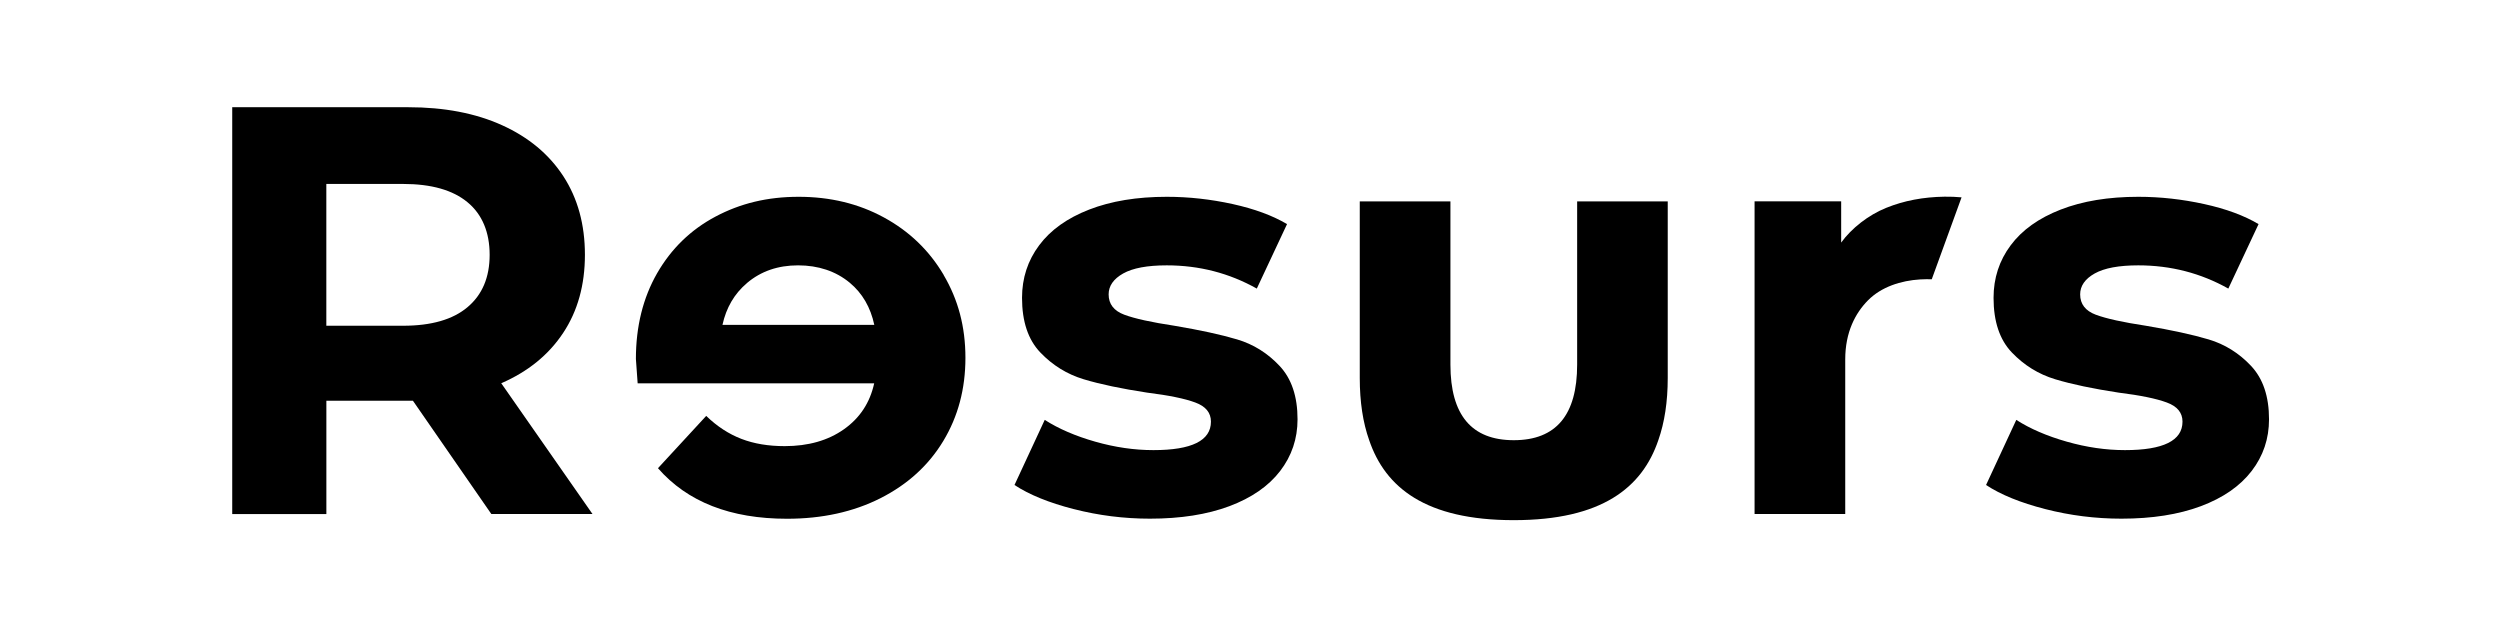
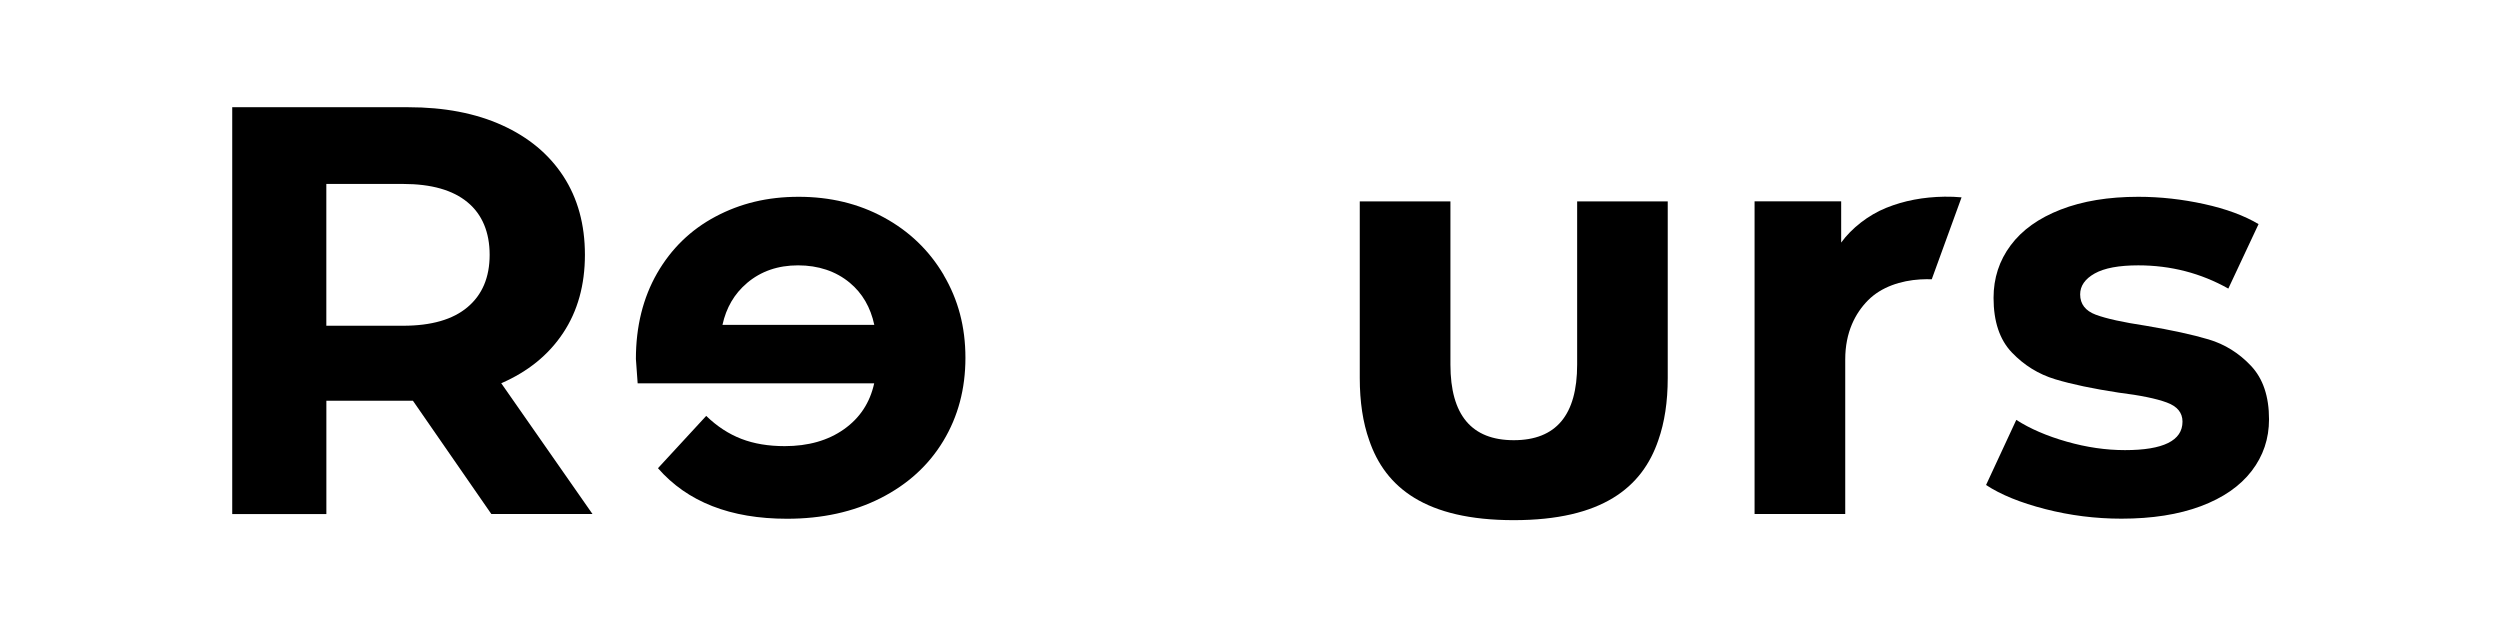
<svg xmlns="http://www.w3.org/2000/svg" id="Ebene_1" data-name="Ebene 1" viewBox="0 0 640 160" preserveAspectRatio="xMinYMax meet">
  <defs>
    <style>
      .cls-1 {
        stroke-width: 0px;
      }
    </style>
  </defs>
  <path class="cls-1" d="M125.79,131.6l-20.08-29.01h-22.16v29.01h-24.1V27.45h45.07c9.22,0,17.23,1.53,24.02,4.61s12.02,7.43,15.7,13.09c3.67,5.66,5.5,12.35,5.5,20.08s-1.86,14.41-5.58,20.01c-3.72,5.61-9,9.9-15.84,12.87l23.36,33.48h-25.9ZM119.69,51.78c-3.77-3.13-9.27-4.69-16.51-4.69h-19.64v36.3h19.64c7.24,0,12.75-1.58,16.51-4.76,3.77-3.17,5.66-7.64,5.66-13.39s-1.89-10.35-5.66-13.46Z" />
-   <path class="cls-1" d="M274.88,130.33c-6.35-1.63-11.41-3.69-15.17-6.17l7.74-16.67c3.58,2.29,7.88,4.14,12.94,5.58,5.06,1.44,10.01,2.16,14.88,2.16,9.82,0,14.73-2.43,14.73-7.29,0-2.29-1.34-3.92-4.01-4.9-2.68-1-6.79-1.84-12.35-2.53-6.54-1-11.95-2.13-16.22-3.42s-7.96-3.58-11.09-6.85-4.69-7.93-4.69-13.99c0-5.06,1.46-9.54,4.39-13.46,2.92-3.92,7.19-6.96,12.8-9.14,5.61-2.18,12.22-3.27,19.86-3.27,5.66,0,11.28.63,16.88,1.86,5.61,1.24,10.24,2.95,13.91,5.13l-7.74,16.51c-7.04-3.96-14.73-5.95-23.05-5.95-4.96,0-8.69.69-11.16,2.08s-3.72,3.18-3.72,5.35c0,2.48,1.34,4.21,4.02,5.21,2.68,1,6.94,1.93,12.8,2.82,6.54,1.1,11.9,2.26,16.07,3.5s7.79,3.5,10.86,6.77c3.08,3.27,4.61,7.83,4.61,13.69,0,4.96-1.49,9.37-4.46,13.24-2.98,3.87-7.32,6.87-13.01,9-5.71,2.13-12.48,3.19-20.31,3.19-6.64,0-13.14-.82-19.49-2.45v-.03Z" />
  <path class="cls-1" d="M523.6,130.33c-6.35-1.63-11.41-3.69-15.17-6.17l7.74-16.67c3.56,2.29,7.88,4.14,12.94,5.58,5.06,1.44,10.01,2.16,14.88,2.16,9.82,0,14.73-2.43,14.73-7.29,0-2.29-1.34-3.92-4.02-4.9-2.68-1-6.79-1.84-12.35-2.53-6.54-1-11.95-2.13-16.22-3.42-4.27-1.29-7.96-3.58-11.09-6.85s-4.69-7.93-4.69-13.99c0-5.06,1.46-9.54,4.39-13.46,2.92-3.92,7.19-6.96,12.8-9.14,5.61-2.18,12.22-3.27,19.86-3.27,5.66,0,11.28.63,16.88,1.86s10.24,2.95,13.91,5.13l-7.74,16.51c-7.04-3.96-14.73-5.95-23.05-5.95-4.96,0-8.68.69-11.16,2.08s-3.72,3.18-3.72,5.35c0,2.48,1.34,4.21,4.01,5.21,2.68,1,6.94,1.93,12.8,2.82,6.54,1.1,11.9,2.26,16.07,3.5,4.16,1.24,7.78,3.5,10.86,6.77,3.08,3.27,4.61,7.83,4.61,13.69,0,4.96-1.48,9.37-4.46,13.24s-7.32,6.87-13.01,9c-5.71,2.13-12.48,3.19-20.31,3.19-6.64,0-13.14-.82-19.49-2.45v-.03Z" />
  <path class="cls-1" d="M426.96,51.55h-23.21v41.8c0,12.9-5.4,19.34-16.22,19.34h0c-10.81,0-16.22-6.45-16.22-19.34v-41.8h-23.21v45.23c0,6.07.8,11.37,2.41,15.91h0c4.13,12.13,14.47,20.47,37.01,20.47s32.89-8.33,37.01-20.47h0c1.6-4.55,2.41-9.85,2.41-15.91v-45.23h0Z" />
  <path class="cls-1" d="M241.58,70.38c-3.72-6.3-8.83-11.2-15.33-14.73-6.49-3.53-13.76-5.27-21.79-5.27s-14.93,1.69-21.28,5.06-11.33,8.21-14.96,14.51c-3.61,6.3-5.43,13.62-5.43,21.94,0,.29.15,2.38.45,6.25h60.55c-1.09,4.96-3.67,8.88-7.74,11.75-4.06,2.87-9.12,4.32-15.17,4.32-4.16,0-7.85-.61-11.09-1.86-3.22-1.24-6.22-3.19-9-5.88l-12.35,13.39c7.54,8.63,18.55,12.94,33.03,12.94,9.03,0,17.01-1.76,23.95-5.27,6.95-3.53,12.3-8.4,16.07-14.65s5.66-13.33,5.66-21.28-1.86-14.9-5.58-21.2h.01ZM191.22,72.46c3.58-3.03,7.93-4.53,13.09-4.53s9.67,1.49,13.24,4.46c3.23,2.69,5.31,6.3,6.27,10.78h-38.87c.96-4.39,3.04-7.97,6.27-10.7h-.01Z" />
  <path class="cls-1" d="M494.52,71.52l7.64-21c-1.4-.13-2.85-.19-4.34-.17-5.45.08-10.37,1.01-14.93,2.85s-8.86,5.19-11.55,8.9v-10.56h-22.17v80.04h23.21v-39.57c0-6.97,2.58-11.83,5.8-15.1,3.44-3.49,8.48-5.08,13.39-5.38,1.03-.06,2.02-.06,2.95-.04h.01Z" />
</svg>